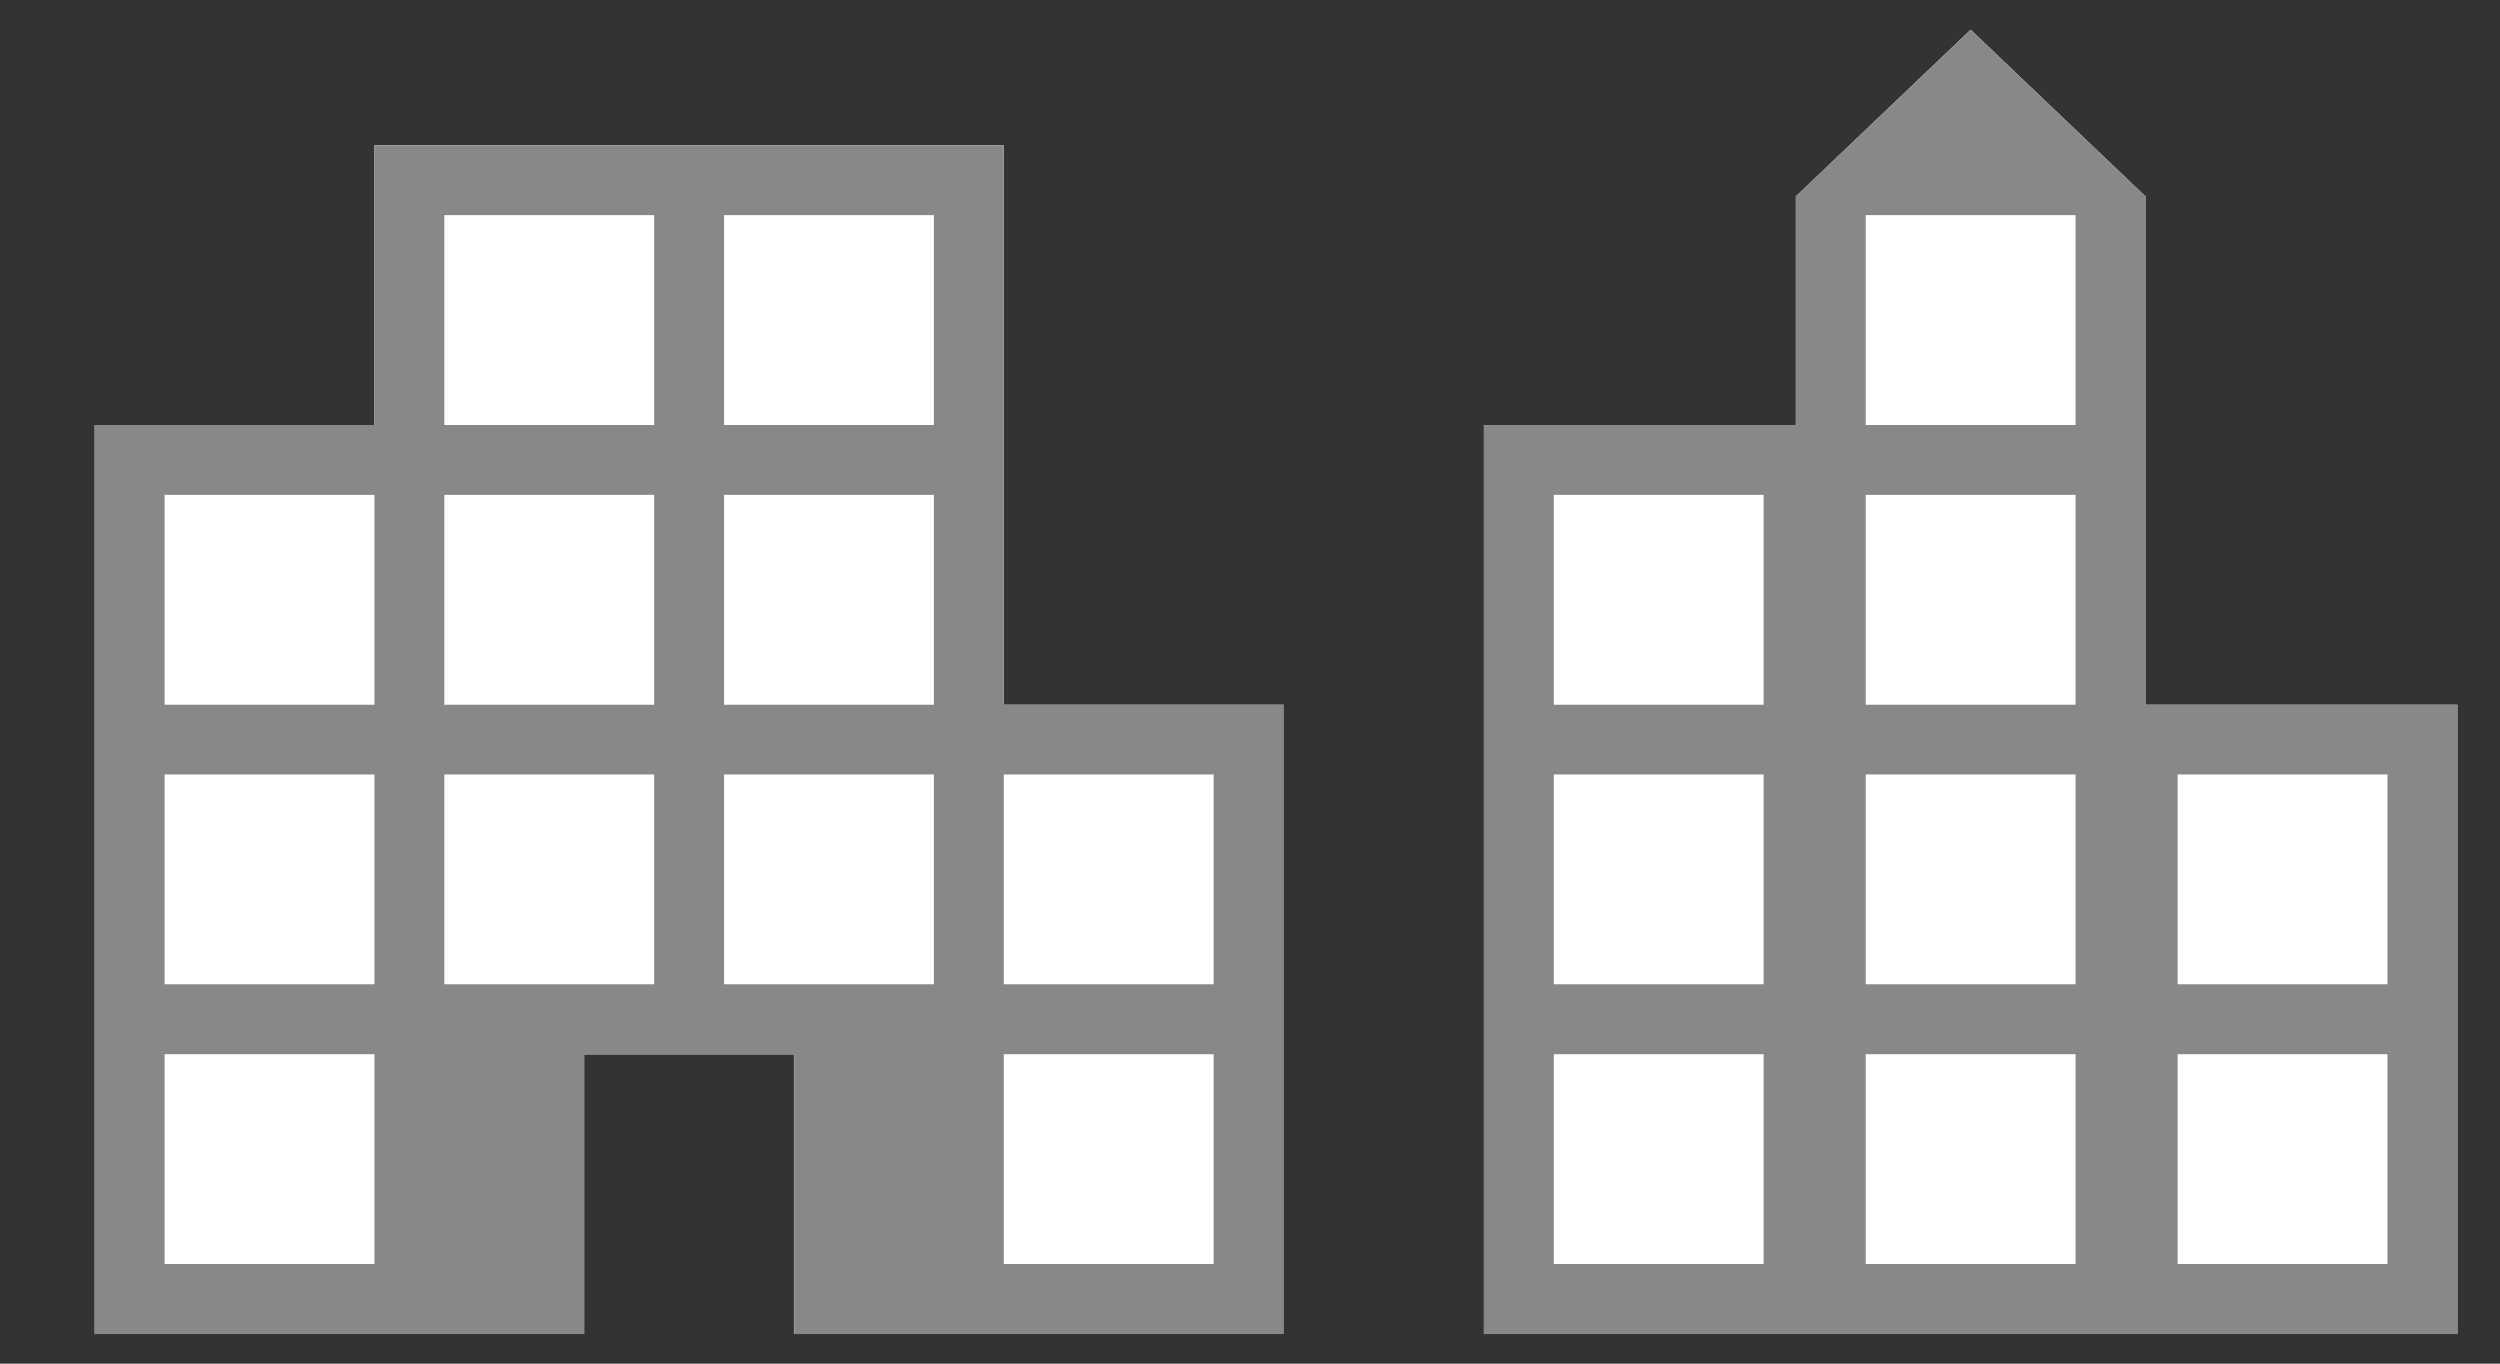
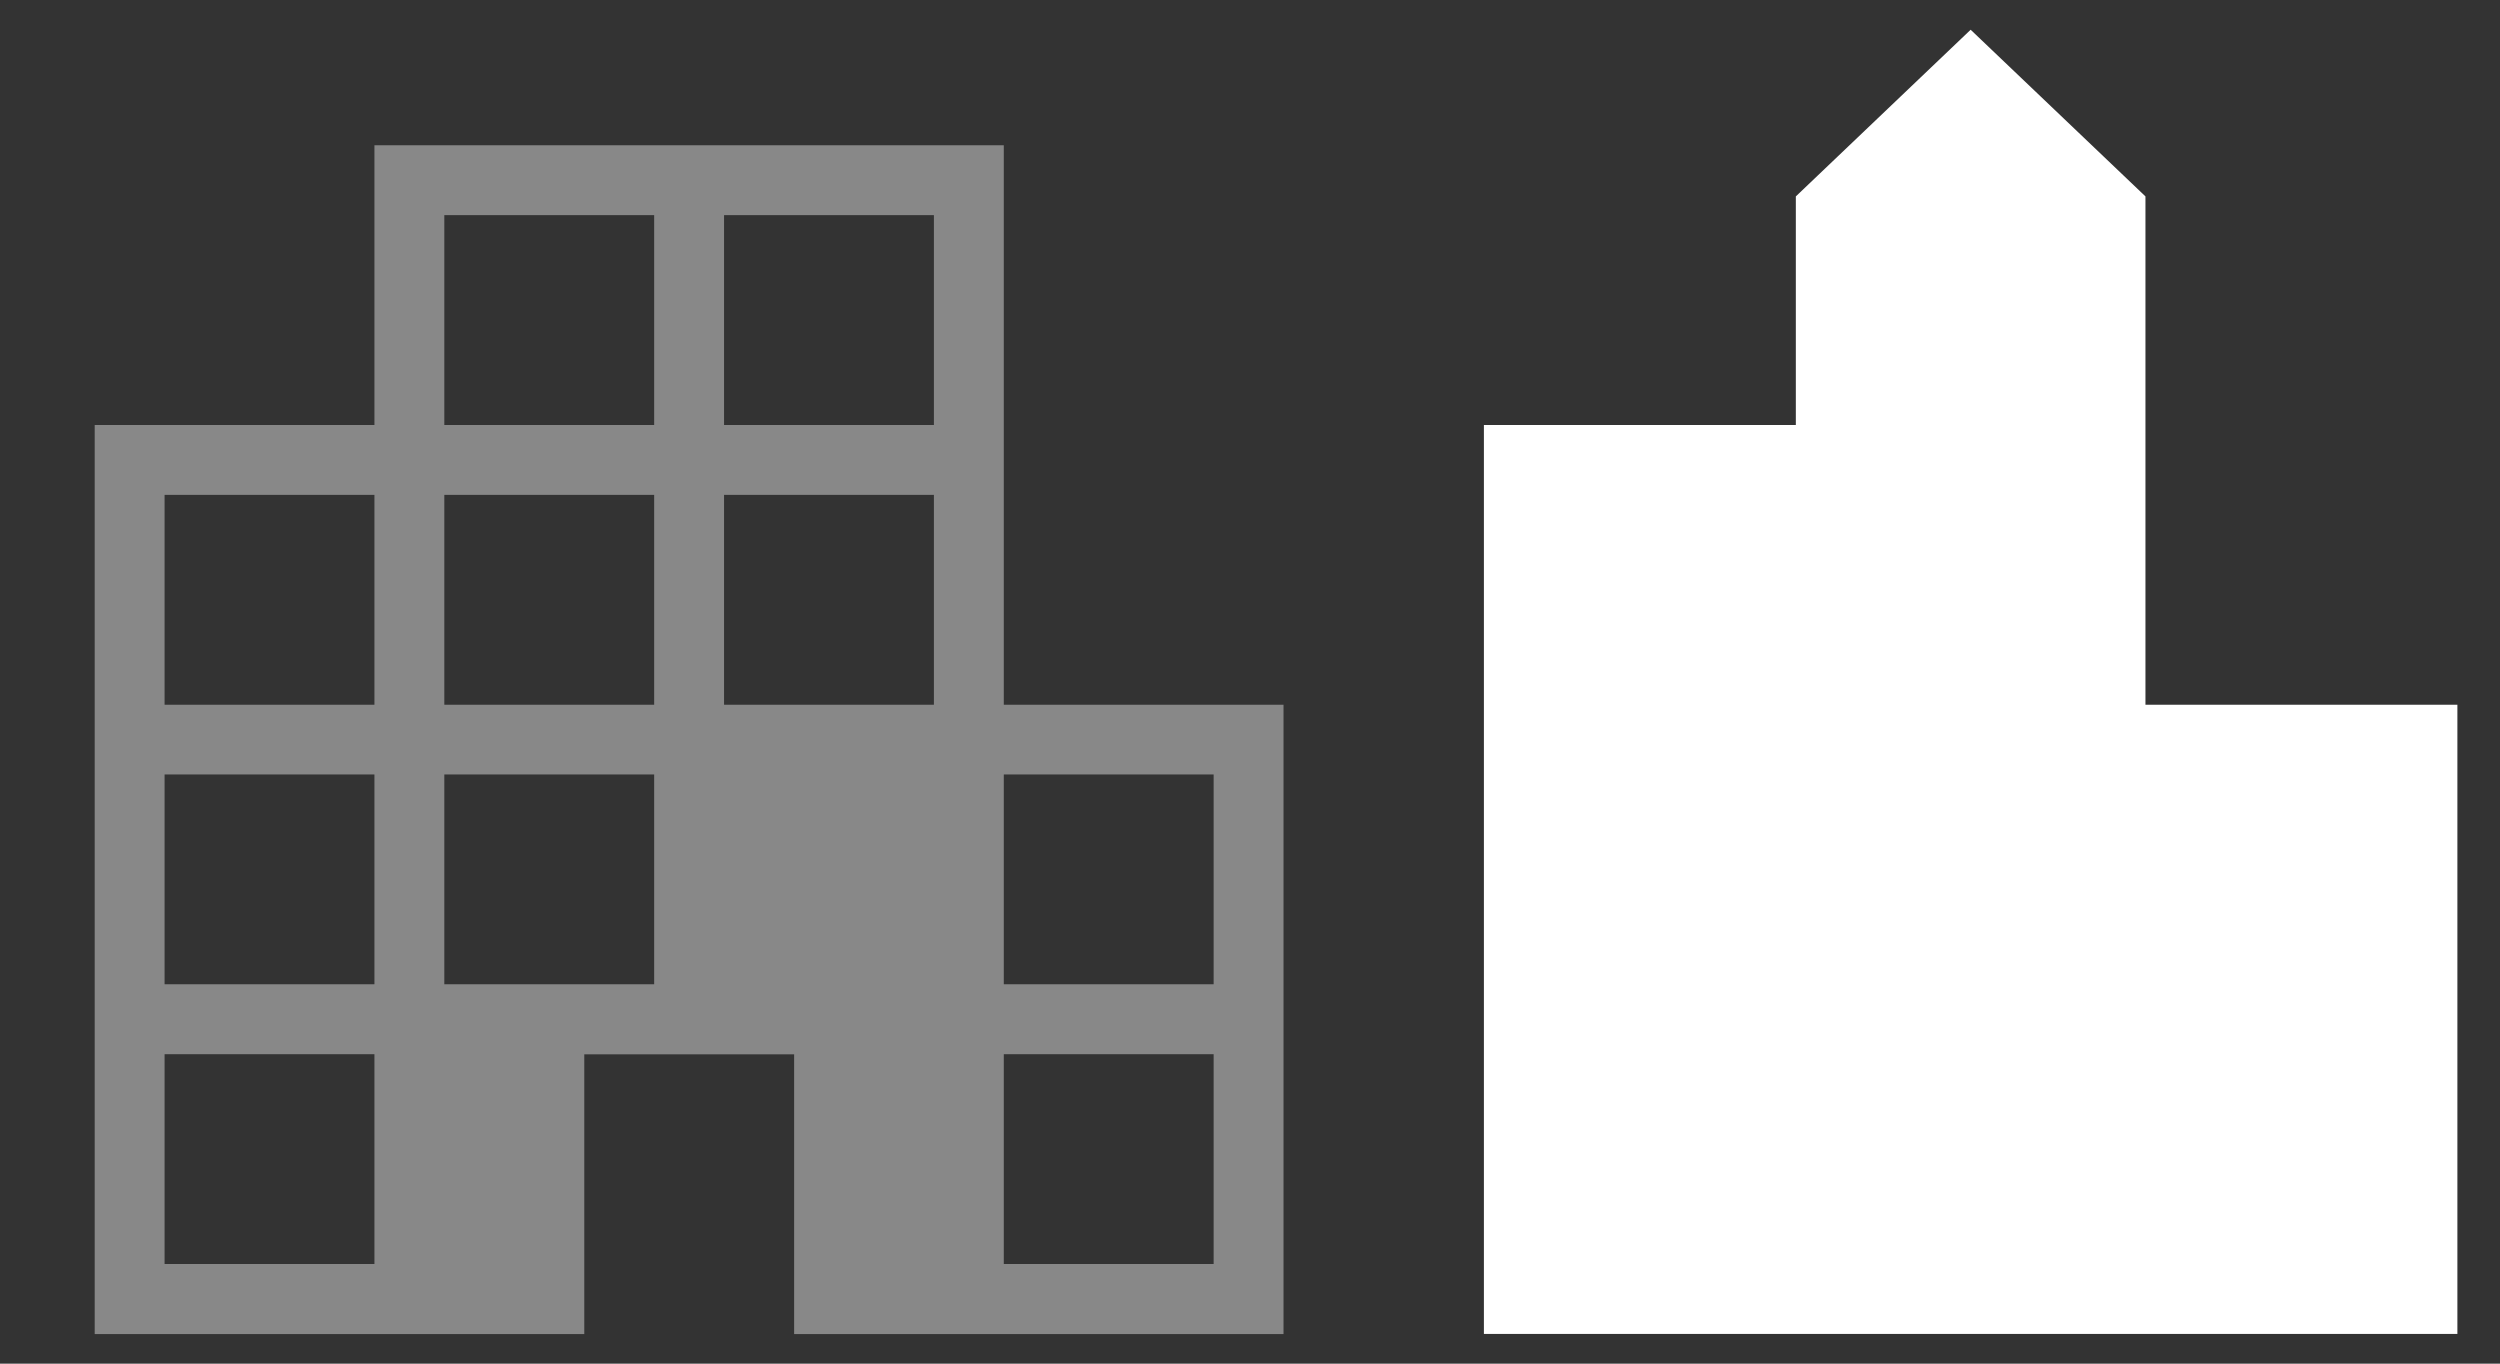
<svg xmlns="http://www.w3.org/2000/svg" id="_レイヤー_1" data-name="レイヤー 1" width="132" height="72" version="1.1" viewBox="0 0 132 72">
  <rect x="0" y="0" width="132" height="72" fill="#333333" stroke="none" />
  <defs>
    <style>
      .cls-1 {
        fill: #888;
      }

      .cls-1, .cls-2 {
        stroke-width: 0px;
      }

      .cls-2 {
        fill: #fff;
      }
    </style>
  </defs>
  <polygon class="cls-2" points="78.35 70.43 78.35 22.44 94.82 22.44 94.82 10.37 104.05 1.57 113.28 10.37 113.28 37.21 129.75 37.21 129.75 70.43 78.35 70.43" />
-   <polygon class="cls-2" points="5 70.43 5 22.44 19.77 22.44 19.77 7.67 53 7.67 53 37.21 67.76 37.21 67.76 70.43 41.92 70.43 41.92 55.67 30.84 55.67 30.84 70.43 5 70.43" />
-   <path class="cls-1" d="M78.35,70.43V22.44h16.47v-12.07l9.23-8.8,9.23,8.8v26.84h16.47v33.23s-51.4,0-51.4,0ZM82.04,66.74h11.08v-11.08h-11.08s0,11.08,0,11.08ZM82.04,51.97h11.08v-11.08h-11.08s0,11.08,0,11.08ZM82.04,37.21h11.08v-11.08h-11.08s0,11.08,0,11.08ZM98.51,66.74h11.08v-11.08h-11.08v11.08ZM98.51,51.97h11.08v-11.08h-11.08v11.08ZM98.51,37.21h11.08v-11.08h-11.08v11.08ZM98.51,22.44h11.08v-11.08h-11.08v11.08ZM114.98,66.74h11.08v-11.08h-11.08v11.08ZM114.98,51.97h11.08v-11.08h-11.08v11.08Z" />
-   <path class="cls-1" d="M5,70.43V22.44h14.77V7.67h33.23v29.54h14.77v33.23h-25.84v-14.77h-11.08v14.77s-25.84,0-25.84,0ZM8.69,66.74h11.08v-11.08h-11.08v11.08ZM8.69,51.97h11.08v-11.08h-11.08v11.08ZM8.69,37.21h11.08v-11.08h-11.08v11.08ZM23.46,51.97h11.08v-11.08h-11.08v11.08ZM23.46,37.21h11.08v-11.08h-11.08v11.08ZM23.46,22.44h11.08v-11.08h-11.08v11.08ZM38.23,51.97h11.08v-11.08h-11.08v11.08ZM38.23,37.21h11.08v-11.08h-11.08v11.08ZM38.23,22.44h11.08v-11.08h-11.08v11.08ZM53,66.74h11.08v-11.08h-11.08v11.08ZM53,51.97h11.08v-11.08h-11.08v11.08Z" />
+   <path class="cls-1" d="M5,70.43V22.44h14.77V7.67h33.23v29.54h14.77v33.23h-25.84v-14.77h-11.08v14.77s-25.84,0-25.84,0ZM8.69,66.74h11.08v-11.08h-11.08v11.08ZM8.69,51.97h11.08v-11.08h-11.08v11.08ZM8.69,37.21h11.08v-11.08h-11.08v11.08ZM23.46,51.97h11.08v-11.08h-11.08v11.08ZM23.46,37.21h11.08v-11.08h-11.08v11.08ZM23.46,22.44h11.08v-11.08h-11.08v11.08ZM38.23,51.97h11.08h-11.08v11.08ZM38.23,37.21h11.08v-11.08h-11.08v11.08ZM38.23,22.44h11.08v-11.08h-11.08v11.08ZM53,66.74h11.08v-11.08h-11.08v11.08ZM53,51.97h11.08v-11.08h-11.08v11.08Z" />
</svg>